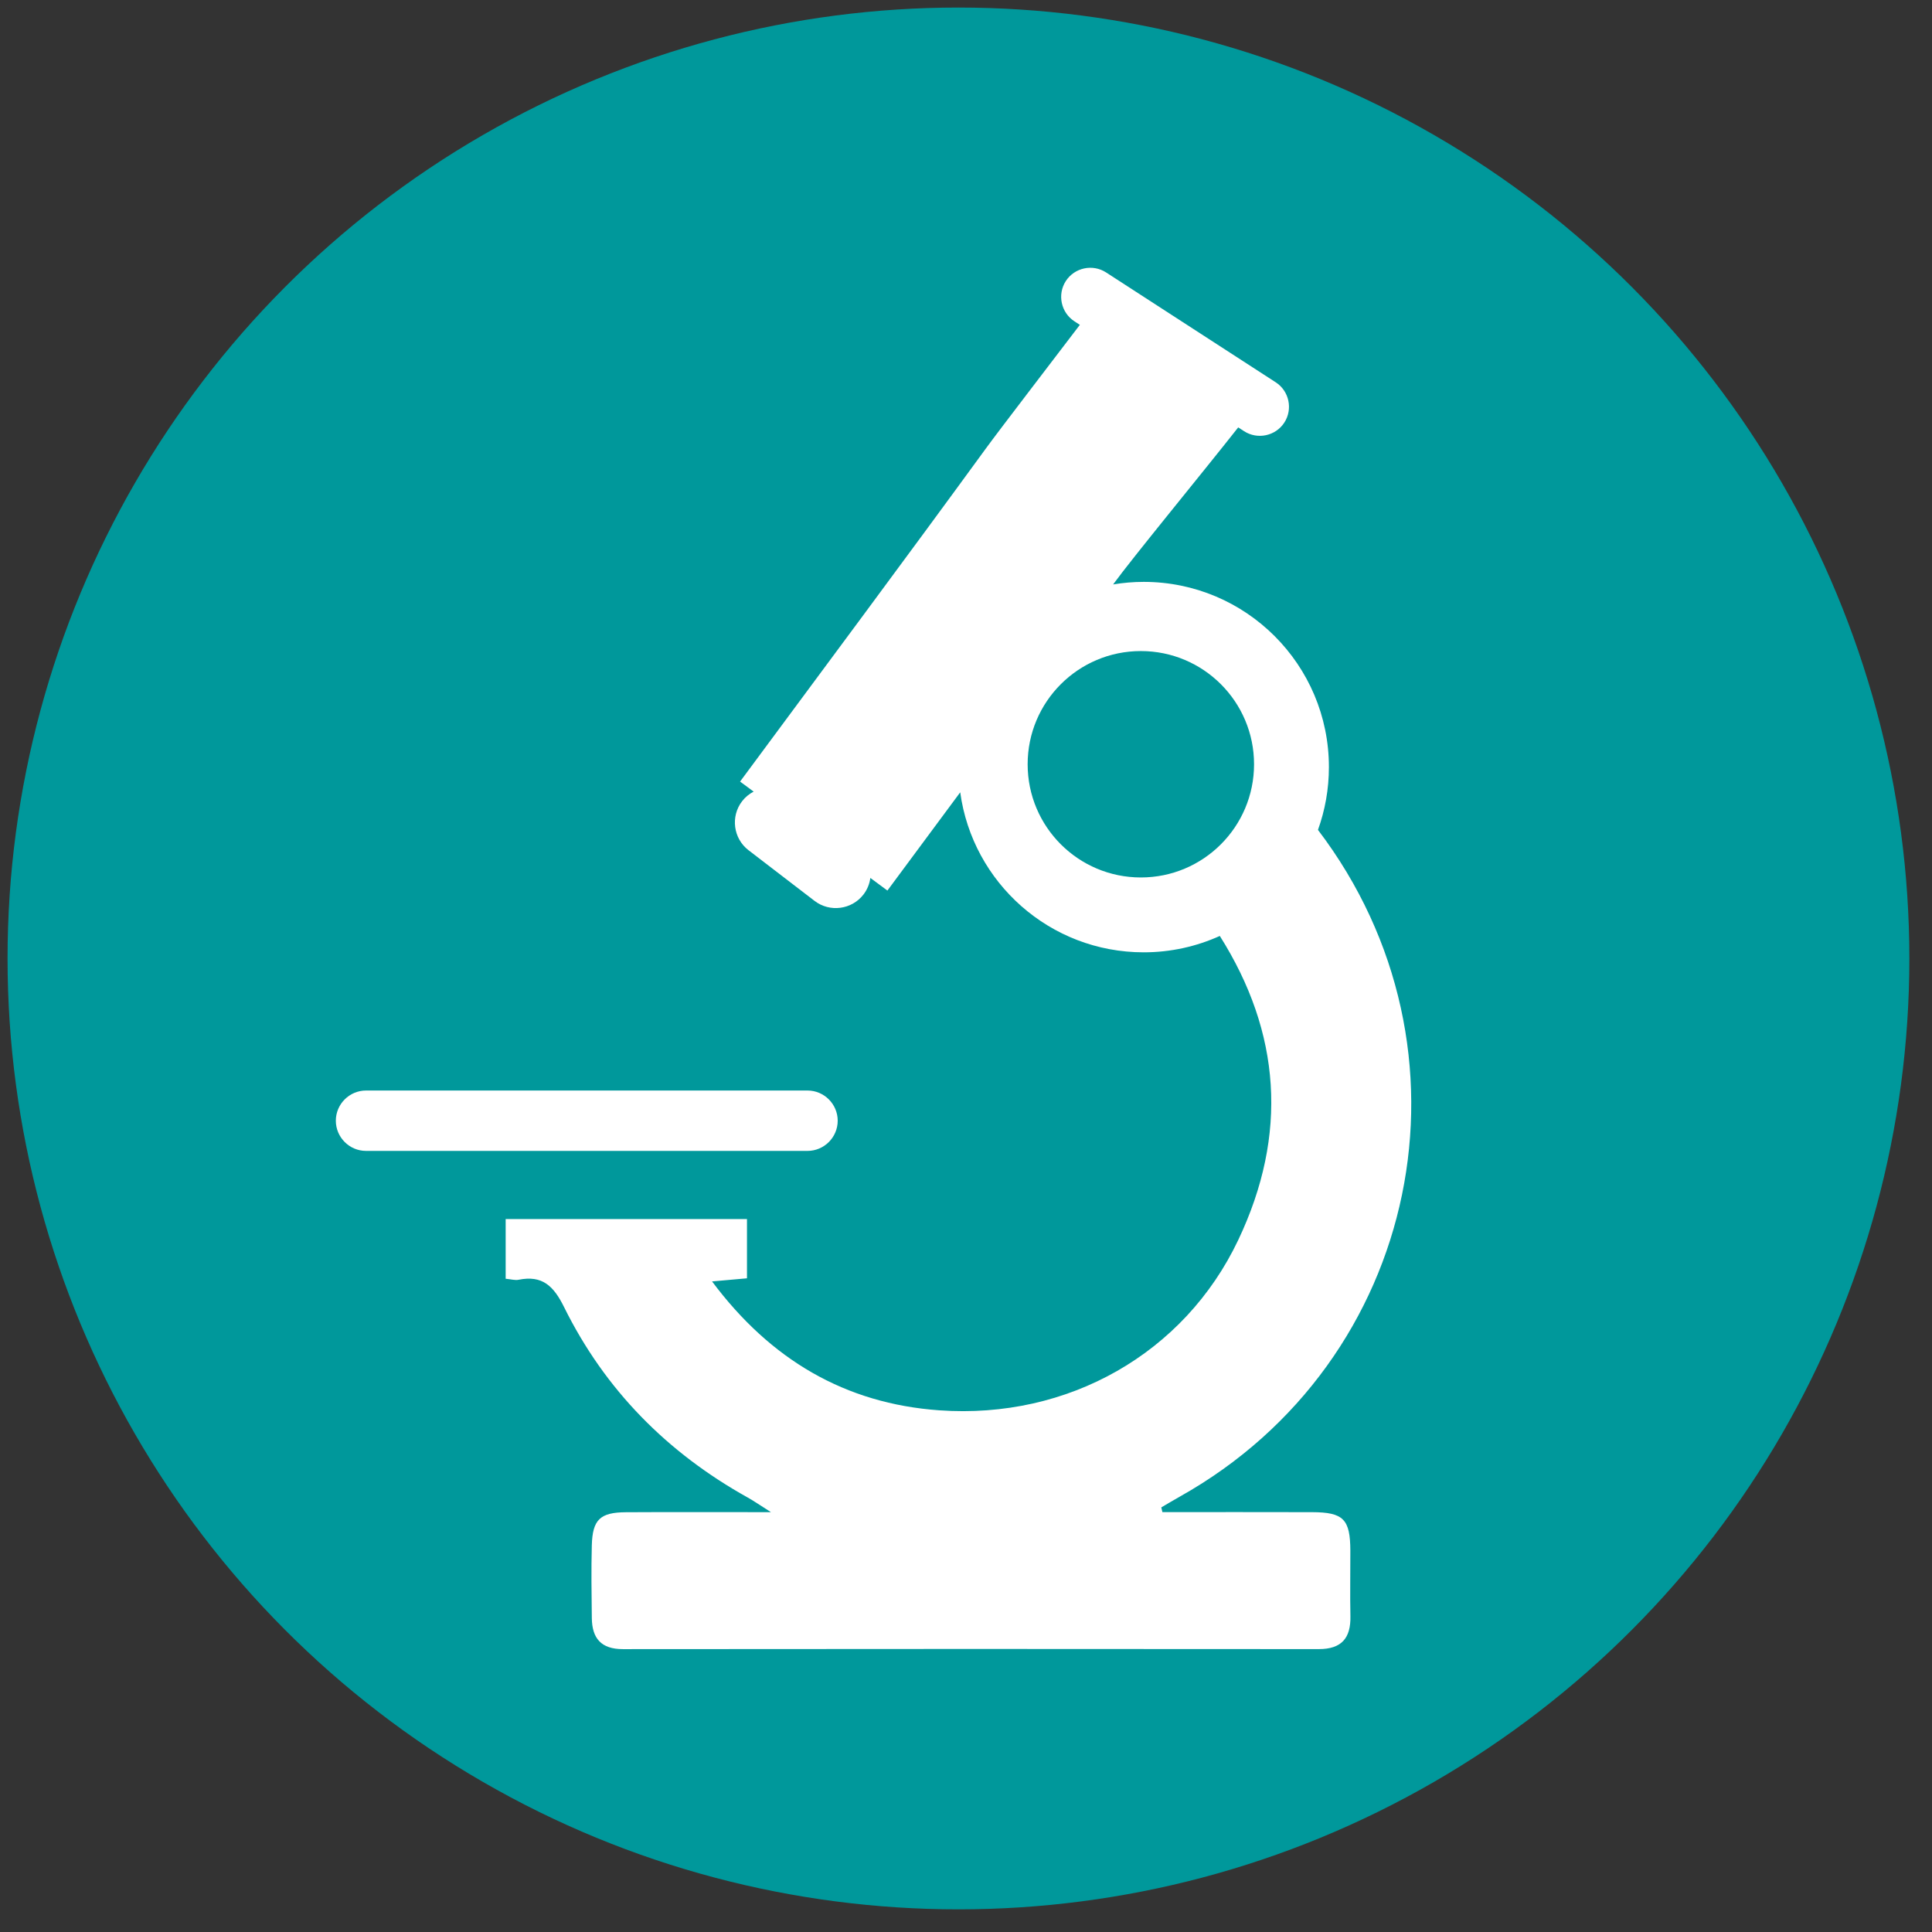
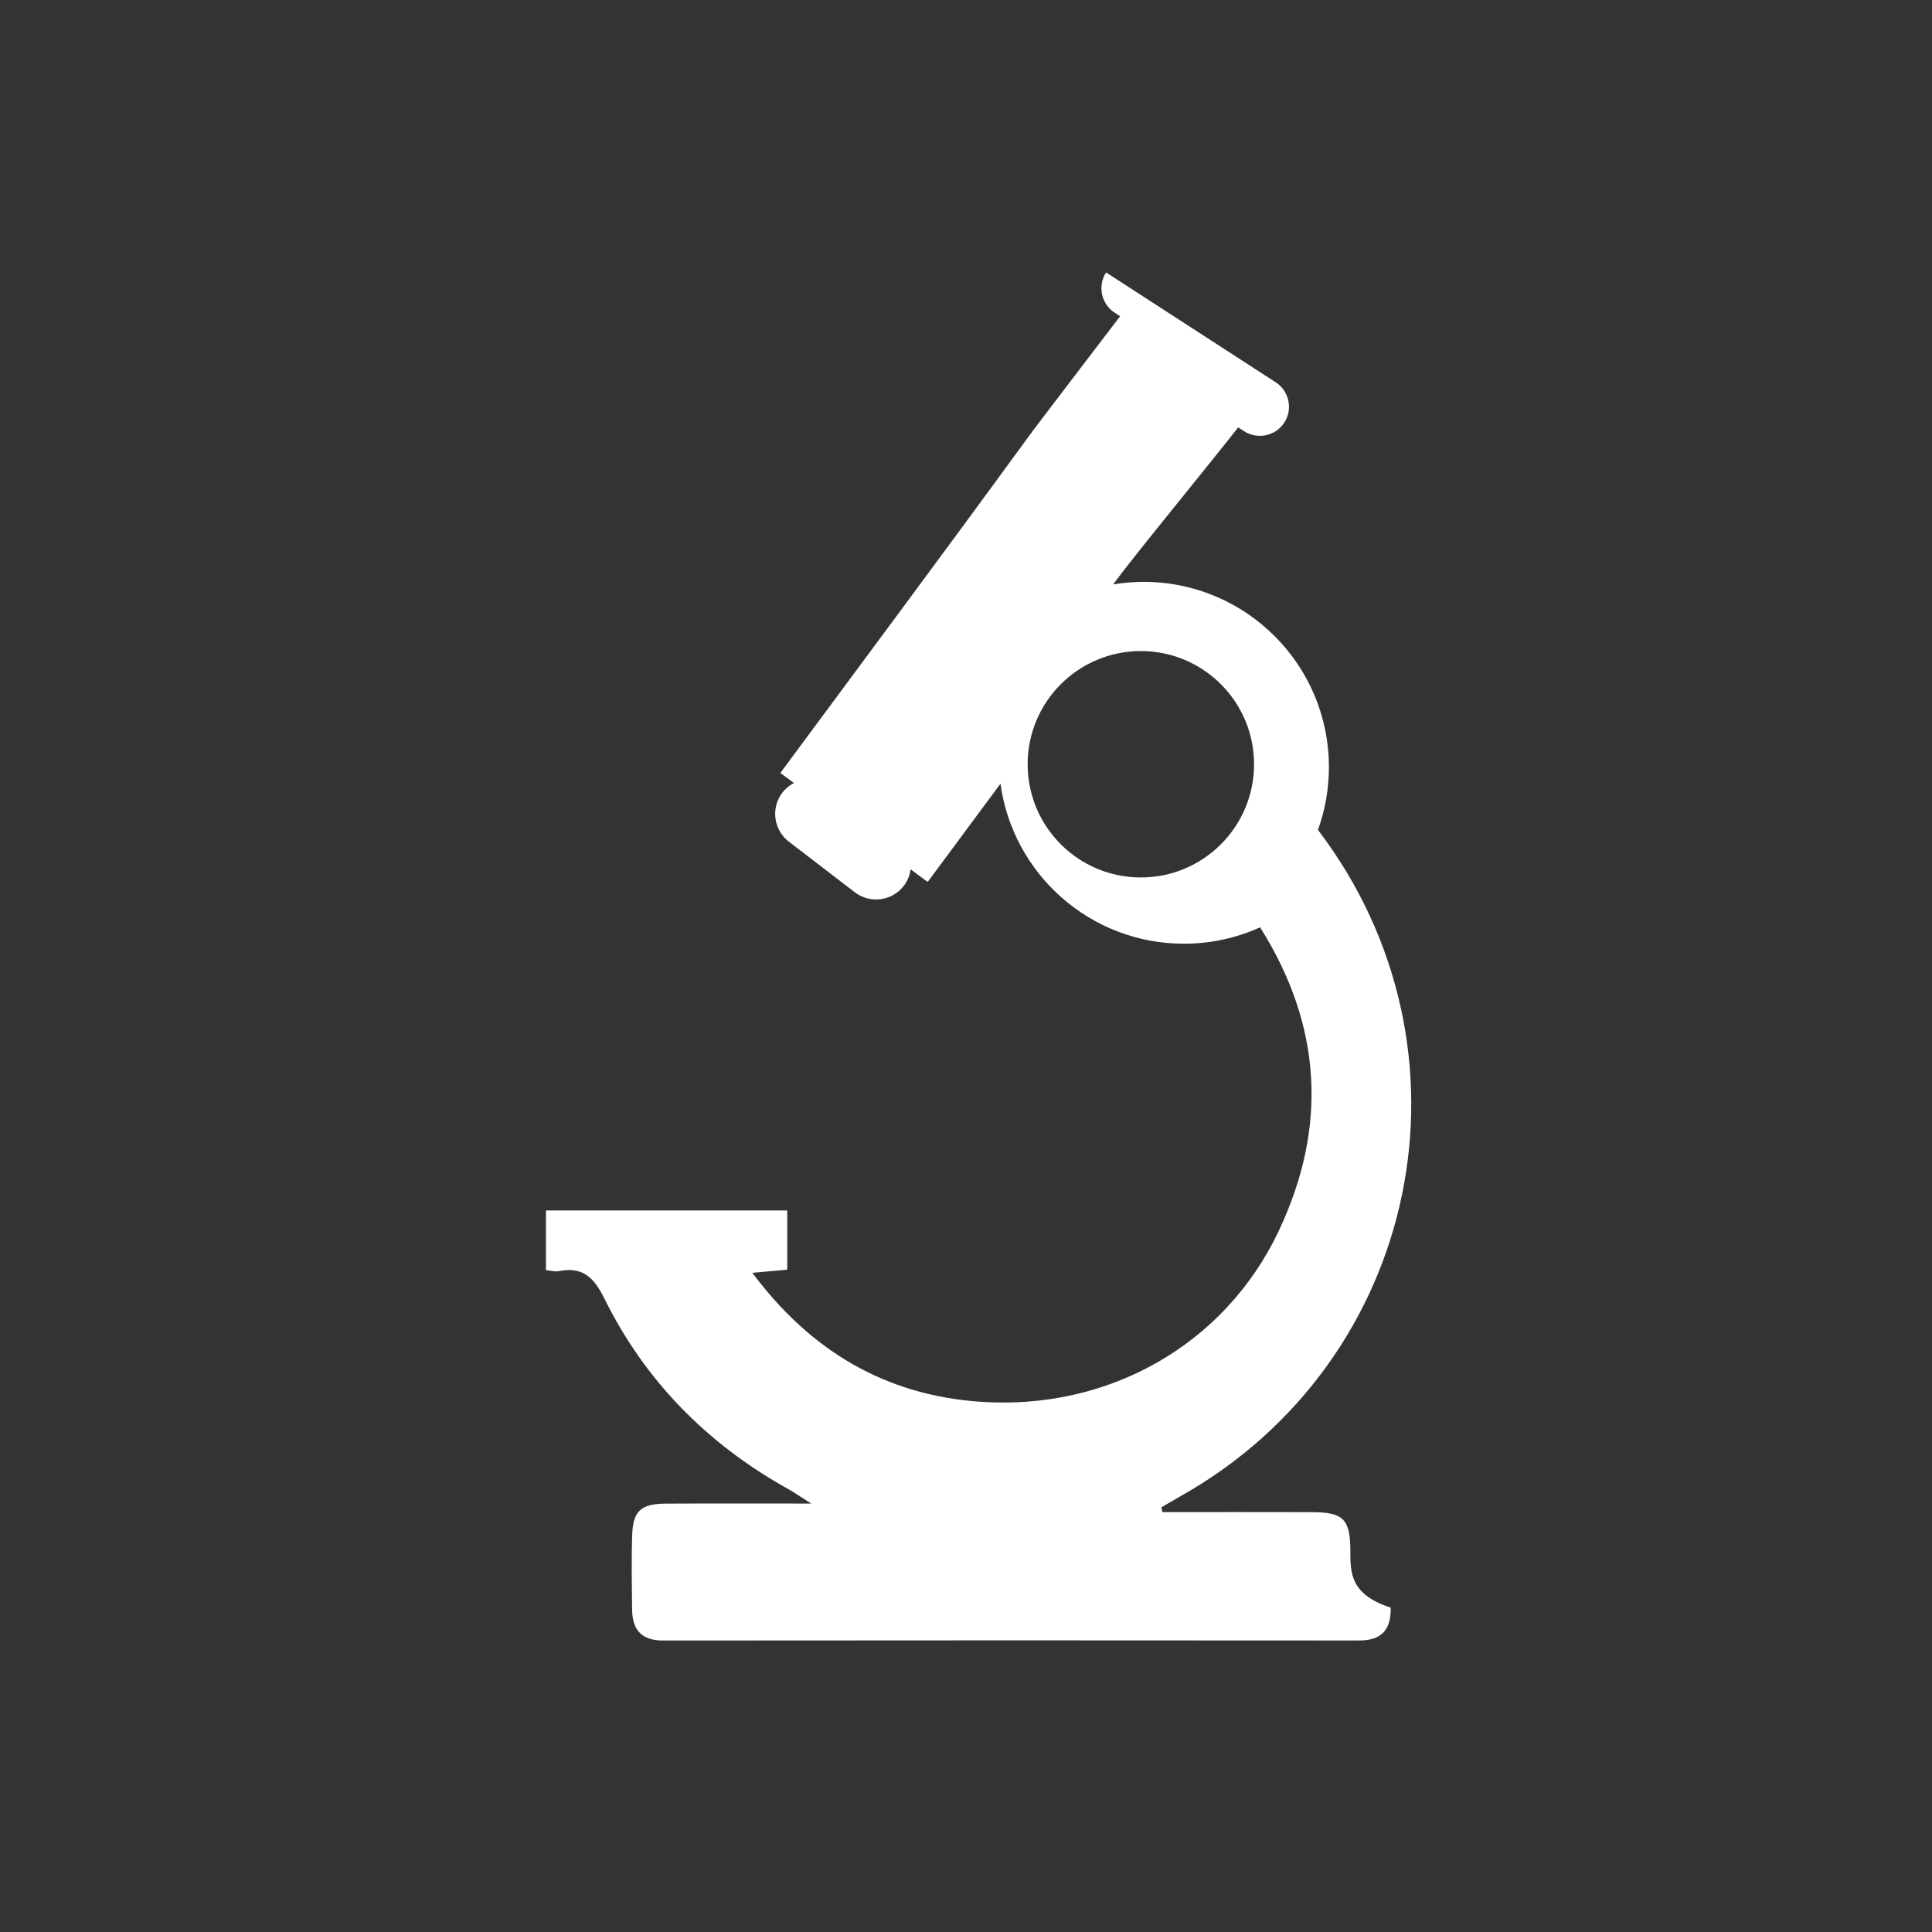
<svg xmlns="http://www.w3.org/2000/svg" version="1.1" x="0px" y="0px" viewBox="-49 141 512 512" style="enable-background:new -49 141 512 512;" xml:space="preserve">
  <rect x="-49" y="141" width="512" height="512" fill="#333333" stroke="none" />
  <g id="Ebene_2">
-     <circle style="fill:#00989B;" cx="205" cy="395" r="252" />
-   </g>
+     </g>
  <g id="Layer_1">
-     <path style="fill:#FFFFFF;" d="M165,446H48c-4.4,0-8-3.6-8-8l0,0c0-4.4,3.6-8,8-8h117c4.4,0,8,3.6,8,8l0,0   C173,442.4,169.4,446,165,446z" />
-     <path style="fill:#FFFFFF;" d="M308.855,551.967c-0.025-8.362-1.813-10.201-10.152-10.228c-13.218-0.043-26.437-0.011-39.656-0.011   c-0.097-0.418-0.194-0.836-0.291-1.254c1.645-0.958,3.276-1.941,4.936-2.872c63.903-35.838,80.833-118.537,36.583-176.671   c1.873-5.197,2.899-10.799,2.899-16.642c0-27.109-21.976-49.085-49.085-49.085c-2.761,0-5.464,0.239-8.101,0.677   c5.181-7.121,23.77-29.695,33.151-41.616l1.549,1.003c3.563,2.308,8.366,1.28,10.674-2.282c2.308-3.563,1.28-8.366-2.282-10.673   l-44.955-29.115c-3.563-2.307-8.366-1.28-10.673,2.282c-2.308,3.563-1.28,8.366,2.282,10.674l1.439,0.932   c-7.698,10.131-21.107,27.554-24.976,32.862c-21.406,29.372-43.131,58.511-65.068,88.176l3.597,2.661   c-1.165,0.603-2.223,1.453-3.071,2.558c-3.097,4.036-2.329,9.872,1.707,12.97l17.508,13.436c4.036,3.097,9.872,2.329,12.97-1.707v0   c1.013-1.32,1.605-2.833,1.812-4.38l4.521,3.344c6.475-8.737,12.694-17.126,19.296-26.035   c3.261,23.947,23.779,42.405,48.621,42.405c7.193,0,14.017-1.56,20.173-4.34c16.158,25.593,18.183,52.581,4.879,80.588   c-14.245,29.989-45.042,47.566-79.236,45.124c-24.909-1.779-44.703-13.389-60.205-34.158c4.003-0.356,6.666-0.592,9.258-0.823   c0-5.534,0-10.555,0-15.697c-21.532,0-42.62,0-63.953,0c0,5.464,0,10.505,0,15.814c1.385,0.123,2.463,0.46,3.435,0.265   c6.285-1.263,9.279,1.649,12.043,7.242c10.829,21.915,27.348,38.608,48.716,50.497c1.532,0.852,2.974,1.866,6.112,3.851   c-14.173,0-26.312-0.052-38.449,0.02c-6.83,0.041-8.842,1.952-9.026,8.773c-0.173,6.419-0.076,12.847,0.002,19.271   c0.066,5.366,2.455,8.243,8.253,8.236c61.465-0.069,122.931-0.058,184.396-0.008c6.027,0.005,8.507-2.899,8.386-8.715   C308.751,563.534,308.873,557.75,308.855,551.967z M253.337,373.537c-16.569,0-30-13.431-30-30s13.431-30,30-30s30,13.431,30,30   S269.905,373.537,253.337,373.537z" />
+     <path style="fill:#FFFFFF;" d="M308.855,551.967c-0.025-8.362-1.813-10.201-10.152-10.228c-13.218-0.043-26.437-0.011-39.656-0.011   c-0.097-0.418-0.194-0.836-0.291-1.254c1.645-0.958,3.276-1.941,4.936-2.872c63.903-35.838,80.833-118.537,36.583-176.671   c1.873-5.197,2.899-10.799,2.899-16.642c0-27.109-21.976-49.085-49.085-49.085c-2.761,0-5.464,0.239-8.101,0.677   c5.181-7.121,23.77-29.695,33.151-41.616l1.549,1.003c3.563,2.308,8.366,1.28,10.674-2.282c2.308-3.563,1.28-8.366-2.282-10.673   l-44.955-29.115c-2.308,3.563-1.28,8.366,2.282,10.674l1.439,0.932   c-7.698,10.131-21.107,27.554-24.976,32.862c-21.406,29.372-43.131,58.511-65.068,88.176l3.597,2.661   c-1.165,0.603-2.223,1.453-3.071,2.558c-3.097,4.036-2.329,9.872,1.707,12.97l17.508,13.436c4.036,3.097,9.872,2.329,12.97-1.707v0   c1.013-1.32,1.605-2.833,1.812-4.38l4.521,3.344c6.475-8.737,12.694-17.126,19.296-26.035   c3.261,23.947,23.779,42.405,48.621,42.405c7.193,0,14.017-1.56,20.173-4.34c16.158,25.593,18.183,52.581,4.879,80.588   c-14.245,29.989-45.042,47.566-79.236,45.124c-24.909-1.779-44.703-13.389-60.205-34.158c4.003-0.356,6.666-0.592,9.258-0.823   c0-5.534,0-10.555,0-15.697c-21.532,0-42.62,0-63.953,0c0,5.464,0,10.505,0,15.814c1.385,0.123,2.463,0.46,3.435,0.265   c6.285-1.263,9.279,1.649,12.043,7.242c10.829,21.915,27.348,38.608,48.716,50.497c1.532,0.852,2.974,1.866,6.112,3.851   c-14.173,0-26.312-0.052-38.449,0.02c-6.83,0.041-8.842,1.952-9.026,8.773c-0.173,6.419-0.076,12.847,0.002,19.271   c0.066,5.366,2.455,8.243,8.253,8.236c61.465-0.069,122.931-0.058,184.396-0.008c6.027,0.005,8.507-2.899,8.386-8.715   C308.751,563.534,308.873,557.75,308.855,551.967z M253.337,373.537c-16.569,0-30-13.431-30-30s13.431-30,30-30s30,13.431,30,30   S269.905,373.537,253.337,373.537z" />
  </g>
</svg>